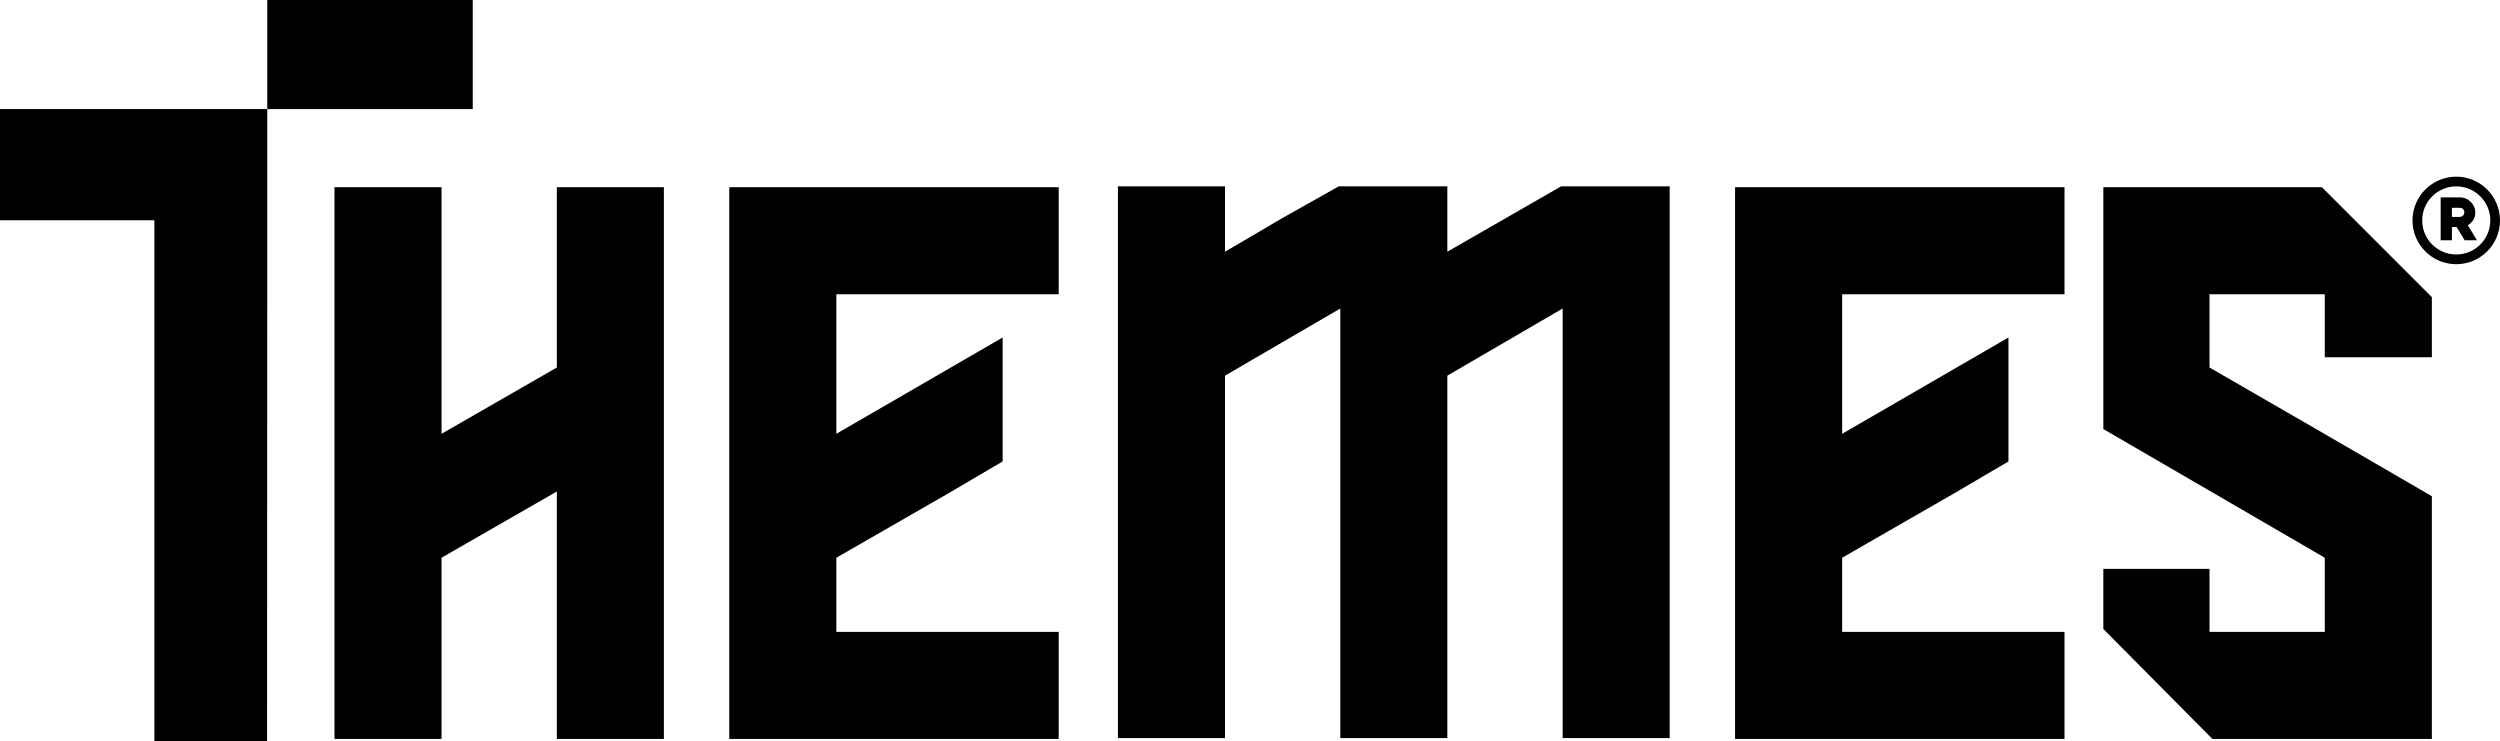
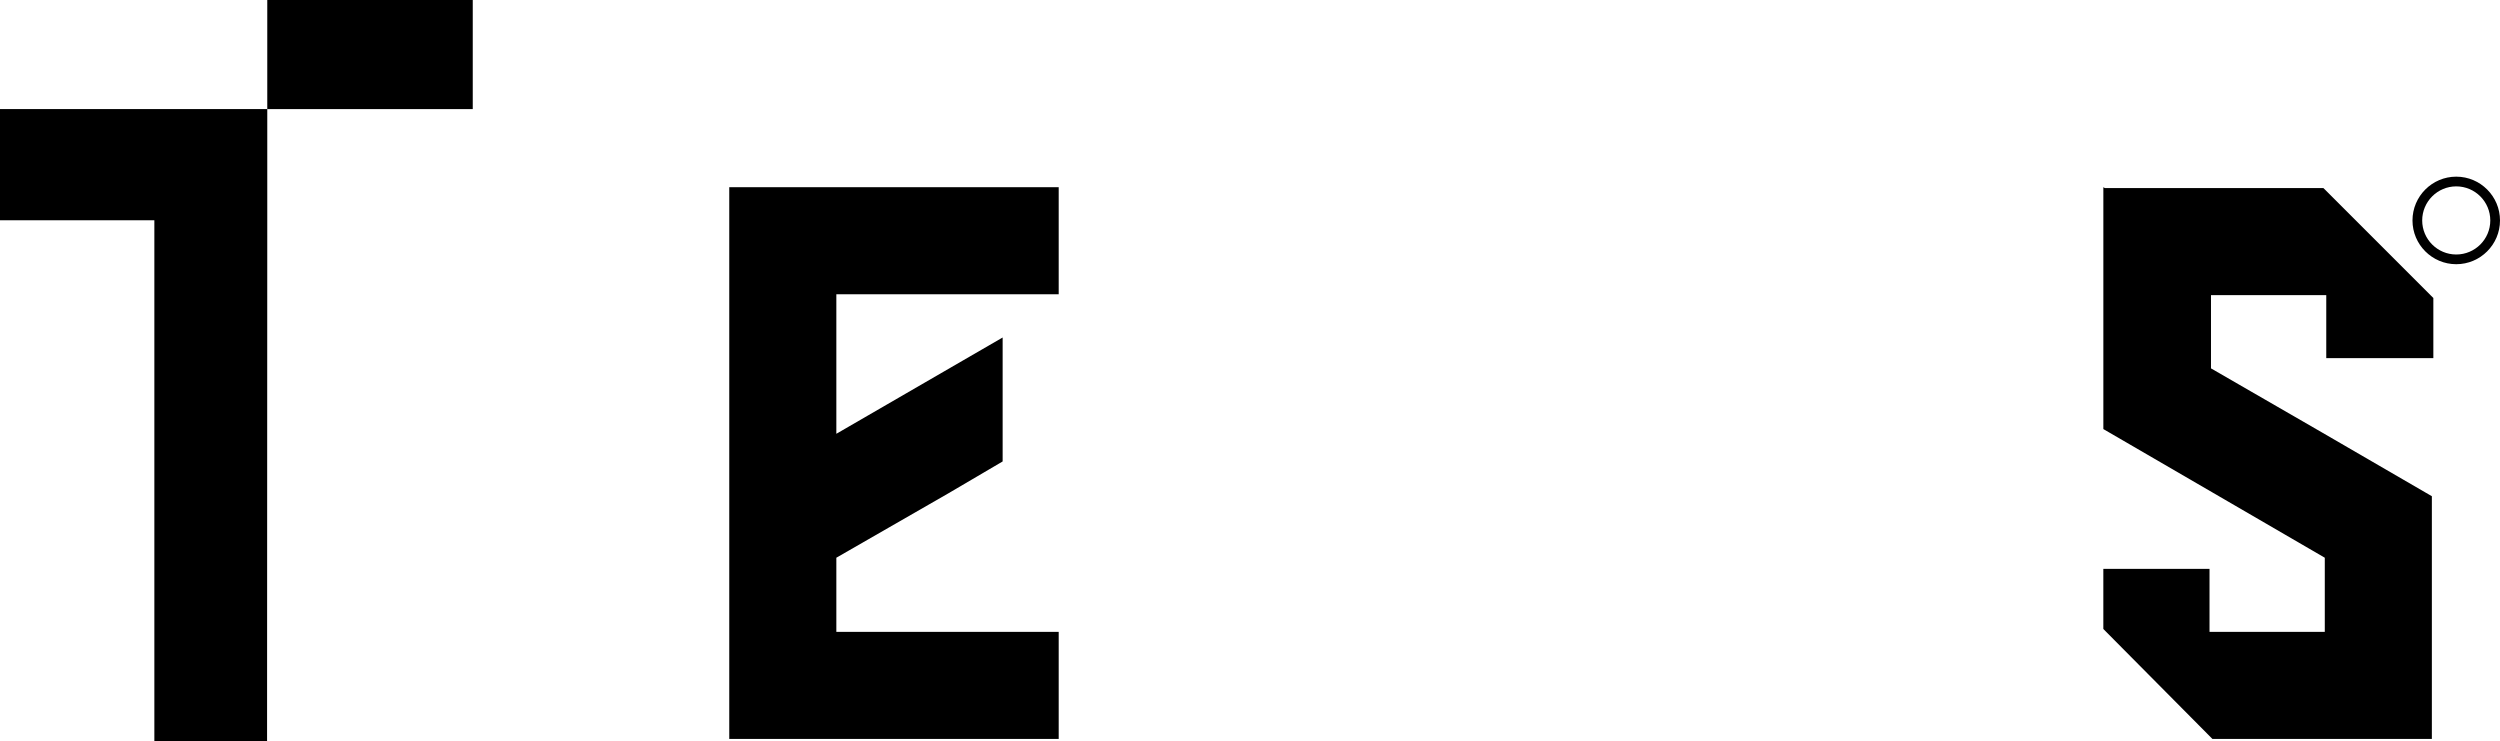
<svg xmlns="http://www.w3.org/2000/svg" id="Layer_1" data-name="Layer 1" viewBox="0 0 1616.23 479.05">
  <defs>
    <style>
      .cls-1 {
        fill: #000;
        stroke-width: 0px;
      }
    </style>
  </defs>
  <polygon class="cls-1" points="172.79 70.53 172.79 142.41 172.66 479.05 99.79 479.05 99.79 142.41 0 142.41 0 70.53 172.79 70.53" />
-   <polygon class="cls-1" points="359.99 237.59 285.45 280.44 285.45 121.02 216.24 121.02 216.24 477.72 285.45 477.72 285.45 360.56 359.99 317.74 359.99 477.72 429.19 477.72 429.19 121.02 359.99 121.02 359.99 237.59" />
  <polygon class="cls-1" points="471.46 477.72 684.44 477.72 684.44 408.51 540.69 408.51 540.69 360.56 613.21 318.88 648.2 298.32 648.2 218.19 540.69 280.44 540.69 190.22 684.44 190.22 684.44 121.02 471.46 121.02 471.46 477.72" />
-   <polygon class="cls-1" points="935.69 162.73 935.69 120.46 865.51 120.46 829.59 140.65 791.95 162.75 791.95 120.46 722.74 120.46 722.74 477.16 791.95 477.16 791.95 242.85 866.49 199.44 866.49 477.16 935.69 477.16 935.69 242.85 1010.24 199.44 1010.24 477.16 1079.44 477.16 1079.44 120.46 1009.25 120.46 935.69 162.73" />
-   <polygon class="cls-1" points="1121.71 477.72 1334.68 477.72 1334.68 408.51 1190.94 408.51 1190.94 360.56 1263.46 318.88 1298.45 298.32 1298.45 218.19 1190.94 280.44 1190.94 190.22 1334.68 190.22 1334.68 121.02 1121.71 121.02 1121.71 477.72" />
-   <path class="cls-1" d="M1359.8,121.02v156.37c23.54,13.73,47.23,27.47,70.93,41.2,23.91,13.87,47.82,27.73,71.59,41.6l.64.37v47.95h-74.52v-40.75h-68.65v38.87l70.53,71.09h141.86v-156.92c-47.23-27.55-95.82-55.55-142.79-82.65l-.96-.56v-47.37h74.52v40.75h69.23v-38.87l-71.09-71.09h-141.3Z" />
+   <path class="cls-1" d="M1359.8,121.02v156.37c23.54,13.73,47.23,27.47,70.93,41.2,23.91,13.87,47.82,27.73,71.59,41.6l.64.37v47.95h-74.52v-40.75h-68.65v38.87l70.53,71.09h141.86v-156.92c-47.23-27.55-95.82-55.55-142.79-82.65v-47.37h74.52v40.75h69.23v-38.87l-71.09-71.09h-141.3Z" />
  <rect class="cls-1" x="172.79" width="132.84" height="70.53" />
-   <path class="cls-1" d="M1597.53,143.99c.88-.86,1.55-1.88,2.03-3,.48-1.12.71-2.32.71-3.54,0-1.74-.46-3.39-1.35-4.91-.91-1.49-2.14-2.71-3.65-3.6-1.52-.89-3.23-1.34-5.06-1.34h-12.33v27.72h7.28v-8.56h3.05l5.17,8.56h7.93l-5.86-9.74c.75-.42,1.46-.95,2.09-1.59ZM1592.31,139.38c-.58.57-1.26.86-2.11.86h-5.05v-5.91h5.05c.85,0,1.54.28,2.12.85.57.57.86,1.25.86,2.09s-.29,1.52-.88,2.11Z" />
  <path class="cls-1" d="M1587.94,114.21c-15.59,0-28.29,12.7-28.29,28.31s12.7,28.29,28.29,28.29,28.29-12.7,28.29-28.29-12.68-28.31-28.29-28.31ZM1587.94,164.53c-12.14,0-22.01-9.88-22.01-22.01s9.87-22.03,22.01-22.03,22.01,9.88,22.01,22.03-9.87,22.01-22.01,22.01Z" />
</svg>